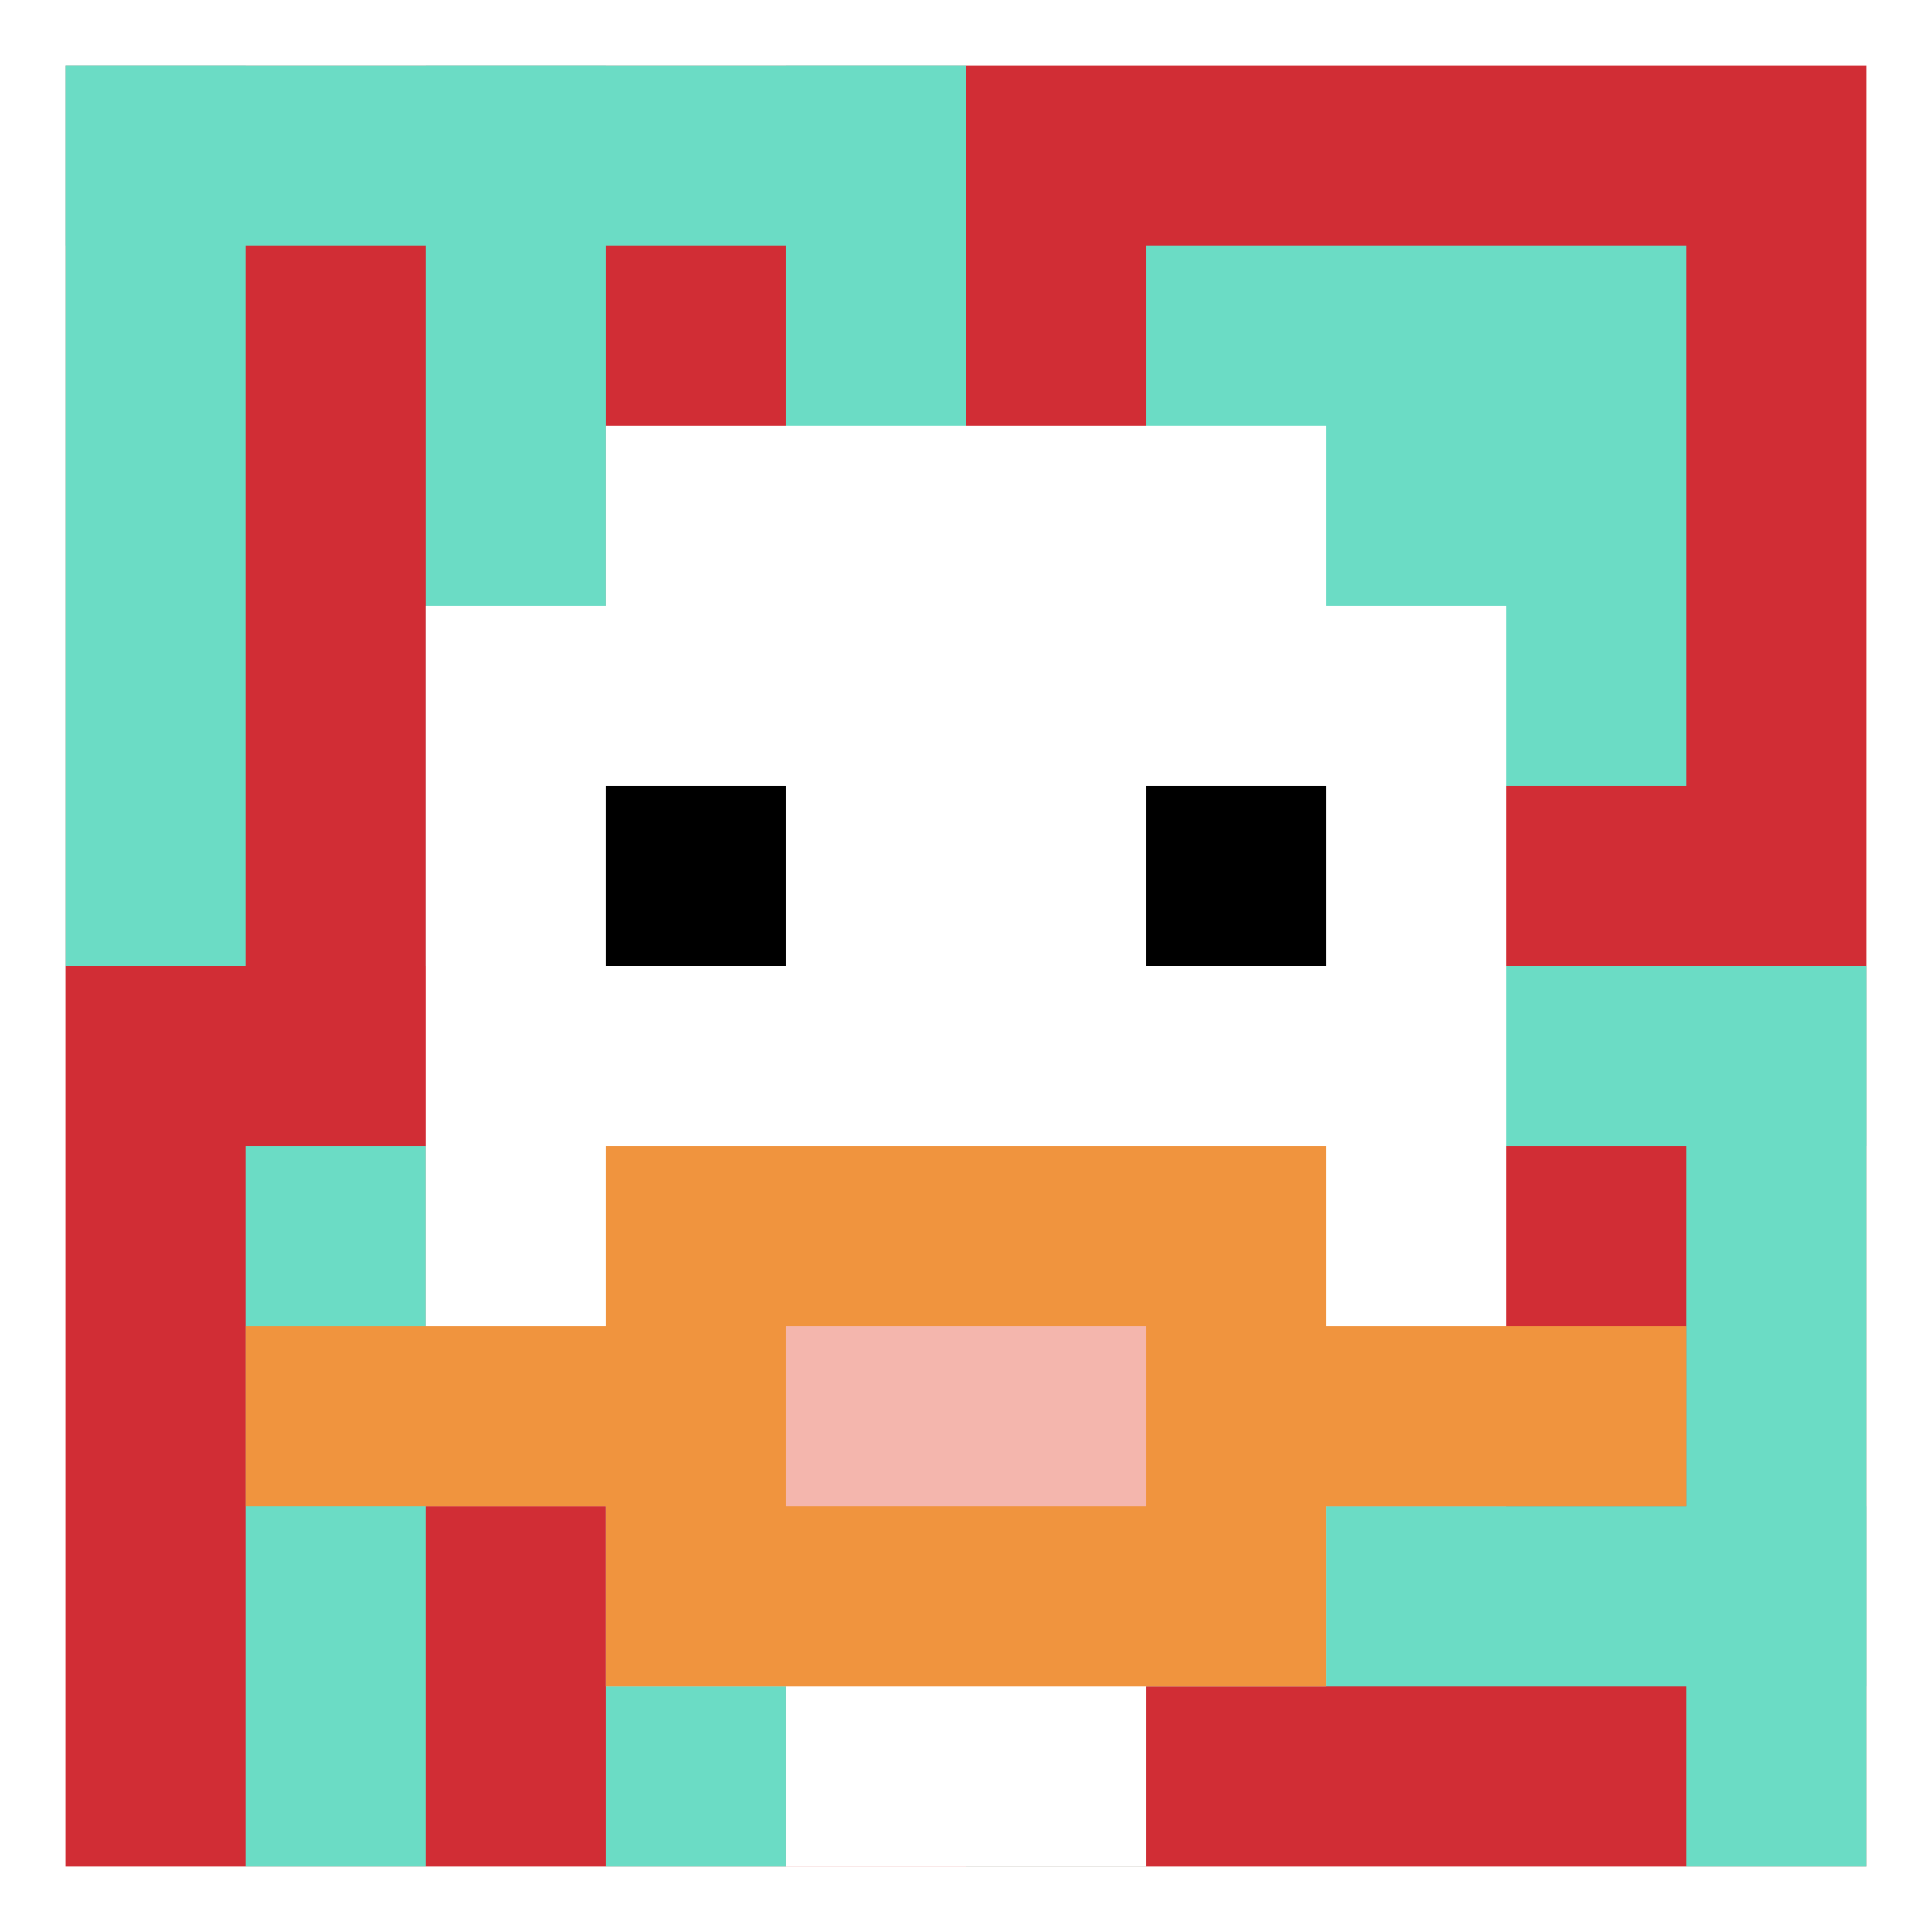
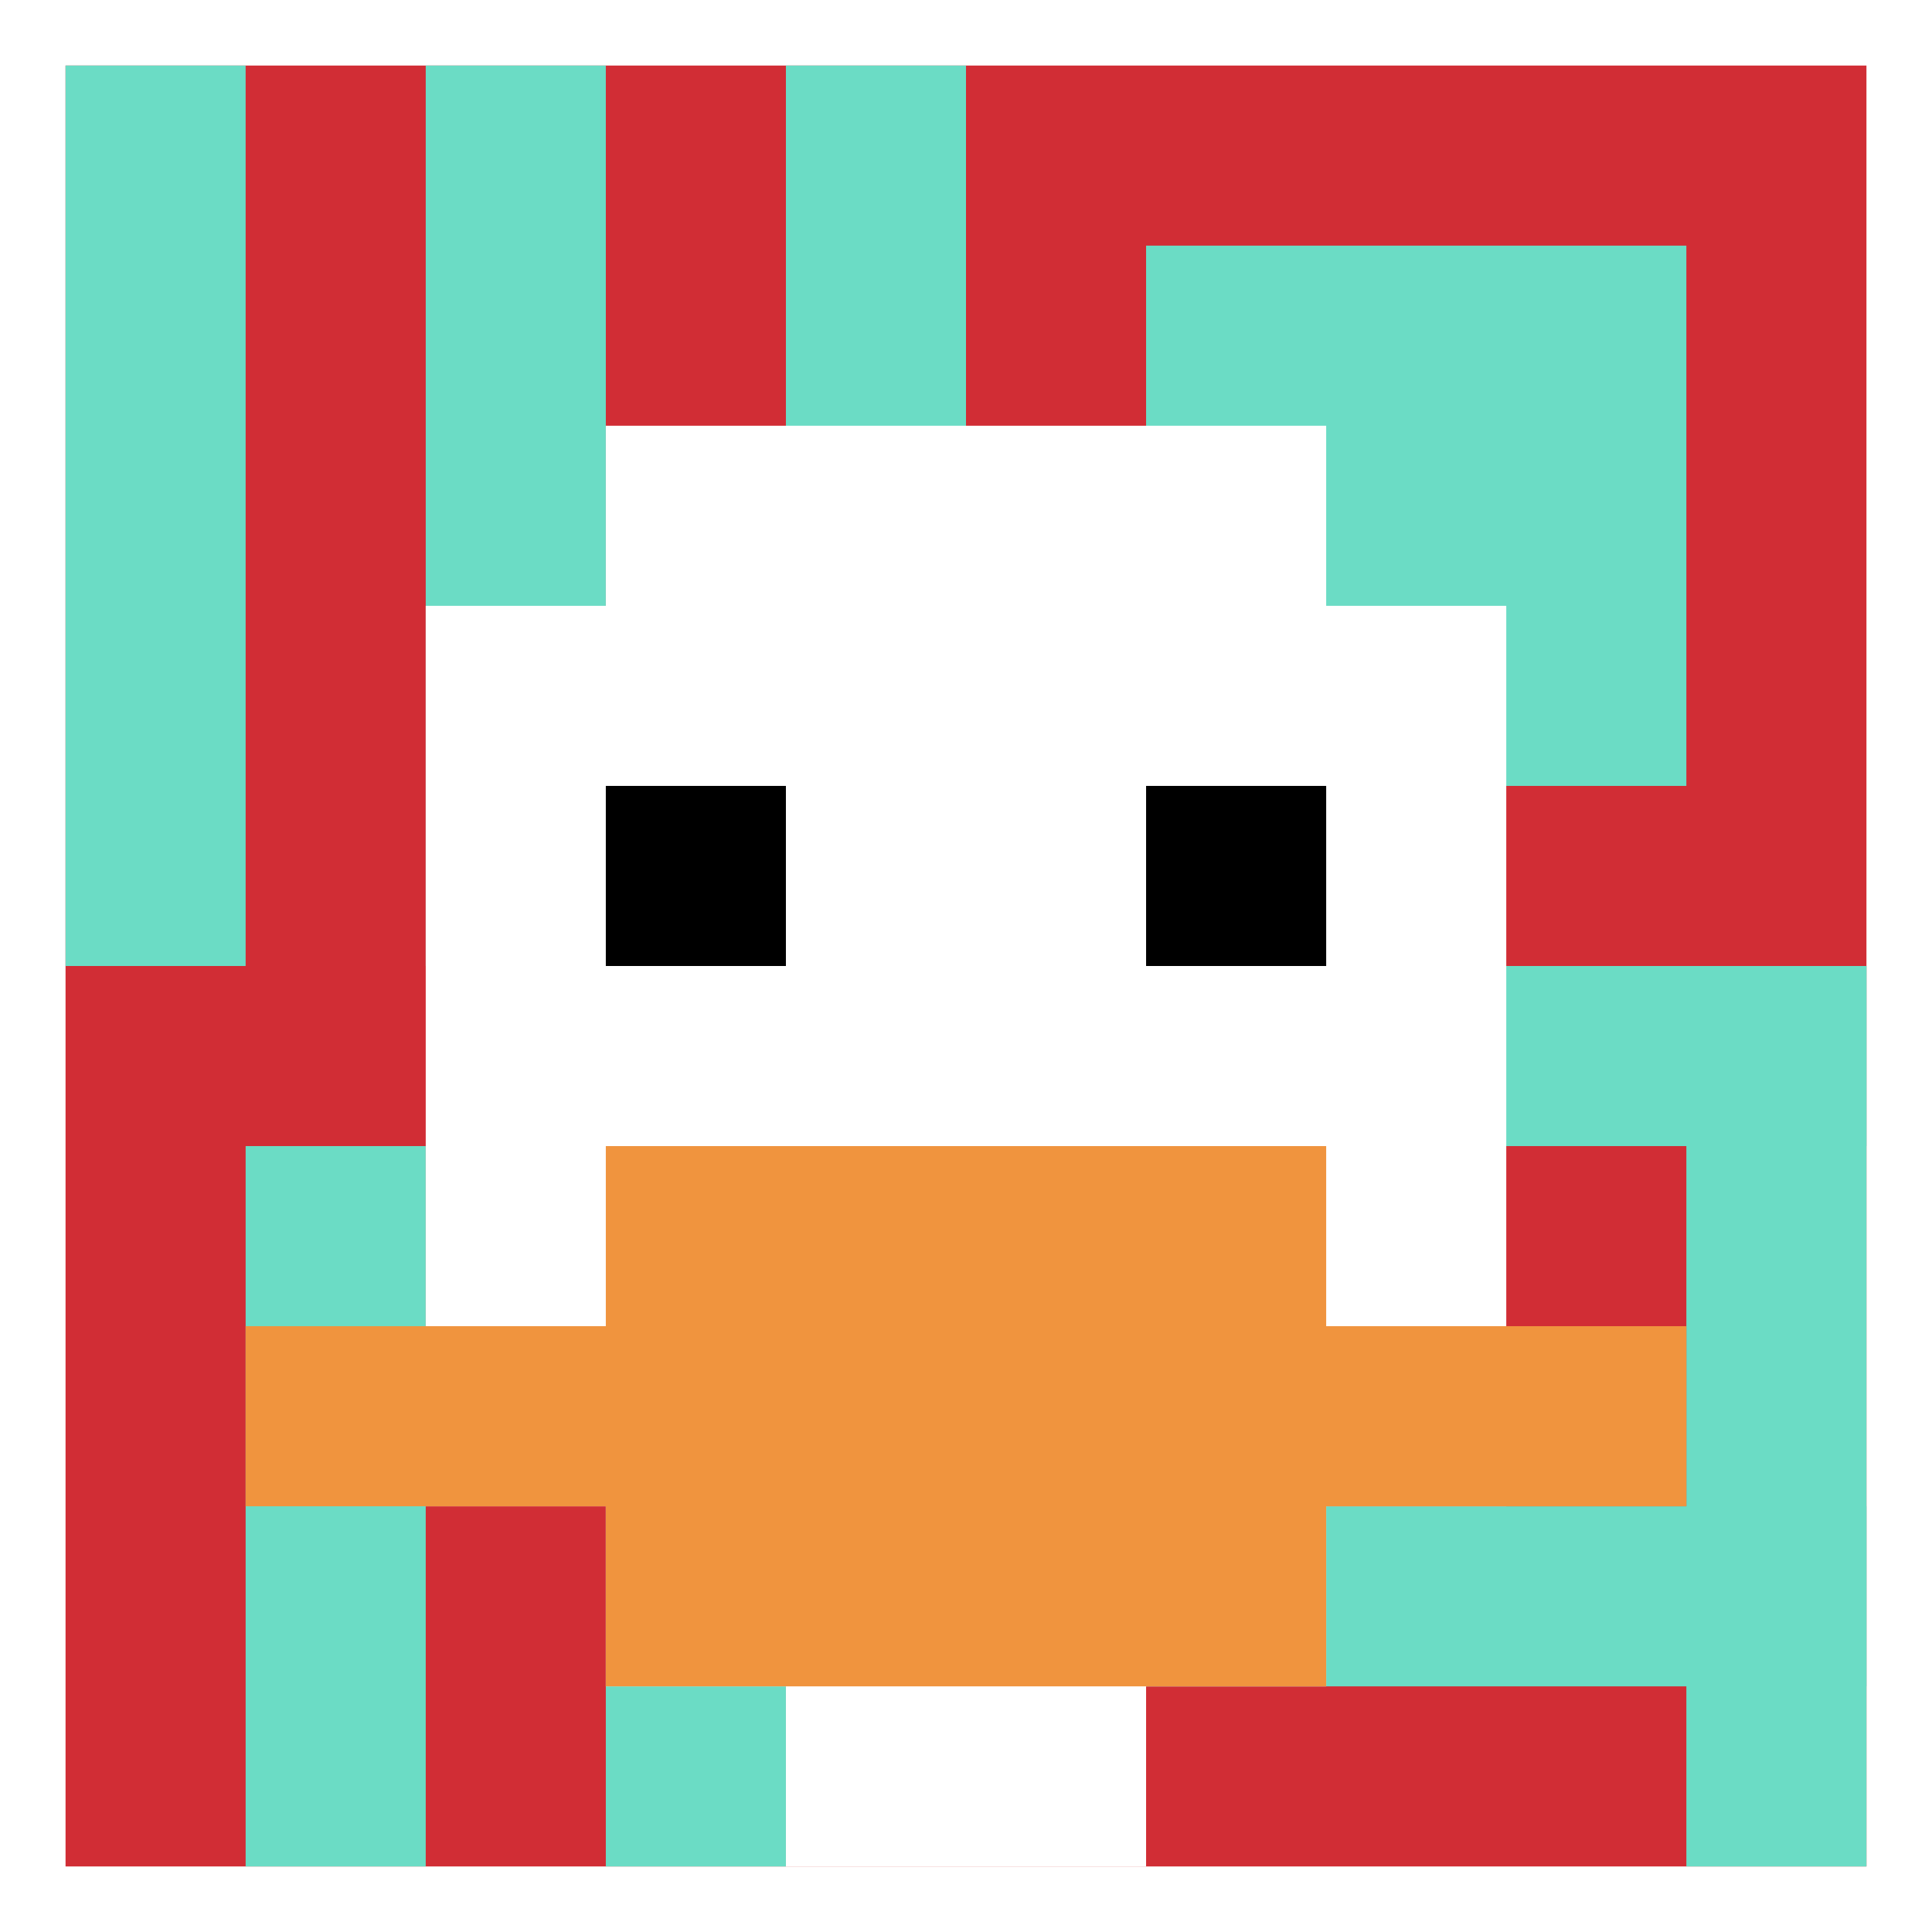
<svg xmlns="http://www.w3.org/2000/svg" version="1.1" width="560" height="560">
  <title>'goose-pfp-619291' by Dmitri Cherniak</title>
  <desc>seed=619291
backgroundColor=#ffffff
padding=100
innerPadding=19
timeout=5000
dimension=1
border=false
Save=function(){return n.handleSave()}
frame=355

Rendered at Wed Oct 04 2023 10:56:15 GMT+0800 (中国标准时间)
Generated in &lt;1ms
</desc>
  <defs />
  <rect width="100%" height="100%" fill="#ffffff" />
  <g>
    <g id="0-0">
      <rect x="19" y="19" height="522" width="522" fill="#D12D35" />
      <g>
-         <rect id="19-19-0-0-5-1" x="19" y="19" width="261" height="52.2" fill="#6BDCC5" />
        <rect id="19-19-0-0-1-5" x="19" y="19" width="52.2" height="261" fill="#6BDCC5" />
        <rect id="19-19-2-0-1-5" x="123.4" y="19" width="52.2" height="261" fill="#6BDCC5" />
        <rect id="19-19-4-0-1-5" x="227.8" y="19" width="52.2" height="261" fill="#6BDCC5" />
        <rect id="19-19-6-1-3-3" x="332.2" y="71.2" width="156.6" height="156.6" fill="#6BDCC5" />
        <rect id="19-19-1-6-1-4" x="71.2" y="332.2" width="52.2" height="208.8" fill="#6BDCC5" />
        <rect id="19-19-3-6-1-4" x="175.6" y="332.2" width="52.2" height="208.8" fill="#6BDCC5" />
        <rect id="19-19-5-5-5-1" x="280" y="280" width="261" height="52.2" fill="#6BDCC5" />
        <rect id="19-19-5-8-5-1" x="280" y="436.6" width="261" height="52.2" fill="#6BDCC5" />
-         <rect id="19-19-5-5-1-5" x="280" y="280" width="52.2" height="261" fill="#6BDCC5" />
        <rect id="19-19-9-5-1-5" x="488.8" y="280" width="52.2" height="261" fill="#6BDCC5" />
      </g>
      <g>
        <rect id="19-19-3-2-4-7" x="175.6" y="123.4" width="208.8" height="365.4" fill="#ffffff" />
        <rect id="19-19-2-3-6-5" x="123.4" y="175.6" width="313.2" height="261" fill="#ffffff" />
        <rect id="19-19-4-8-2-2" x="227.8" y="436.6" width="104.4" height="104.4" fill="#ffffff" />
        <rect id="19-19-1-7-8-1" x="71.2" y="384.4" width="417.6" height="52.2" fill="#F0943E" />
        <rect id="19-19-3-6-4-3" x="175.6" y="332.2" width="208.8" height="156.6" fill="#F0943E" />
-         <rect id="19-19-4-7-2-1" x="227.8" y="384.4" width="104.4" height="52.2" fill="#F4B6AD" />
        <rect id="19-19-3-4-1-1" x="175.6" y="227.8" width="52.2" height="52.2" fill="#000000" />
        <rect id="19-19-6-4-1-1" x="332.2" y="227.8" width="52.2" height="52.2" fill="#000000" />
      </g>
      <rect x="19" y="19" stroke="white" stroke-width="0" height="522" width="522" fill="none" />
    </g>
  </g>
</svg>